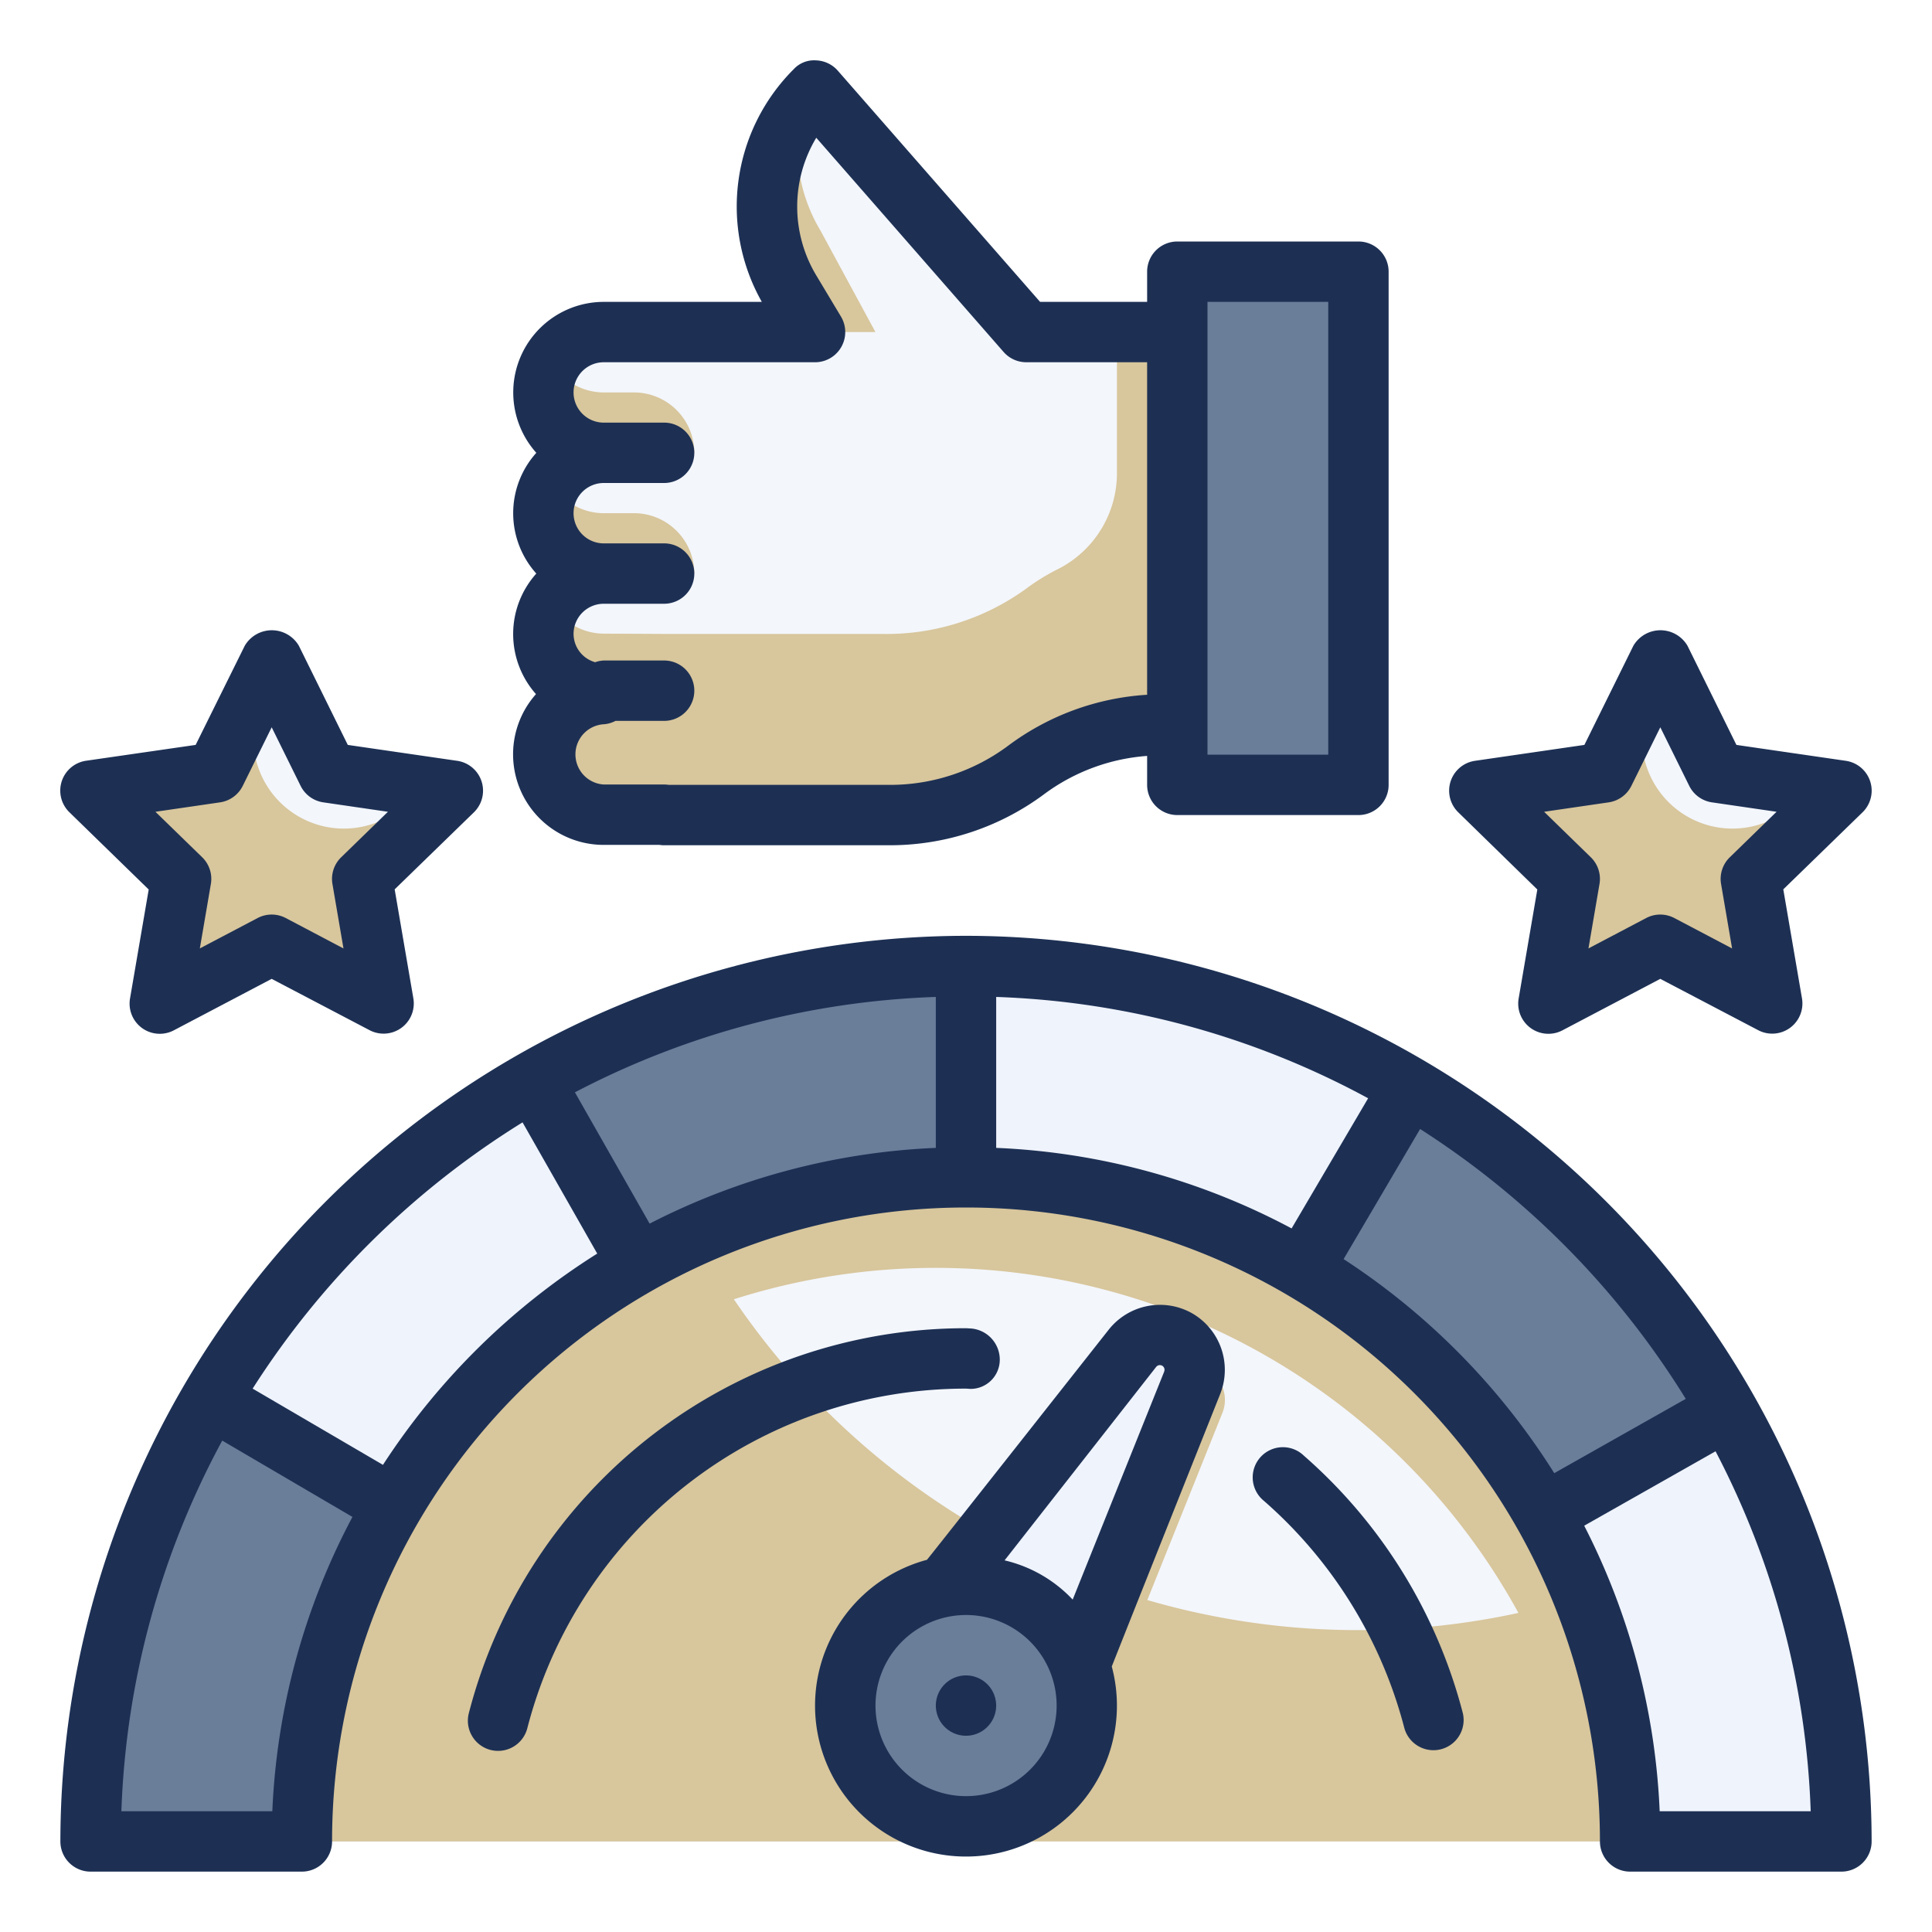
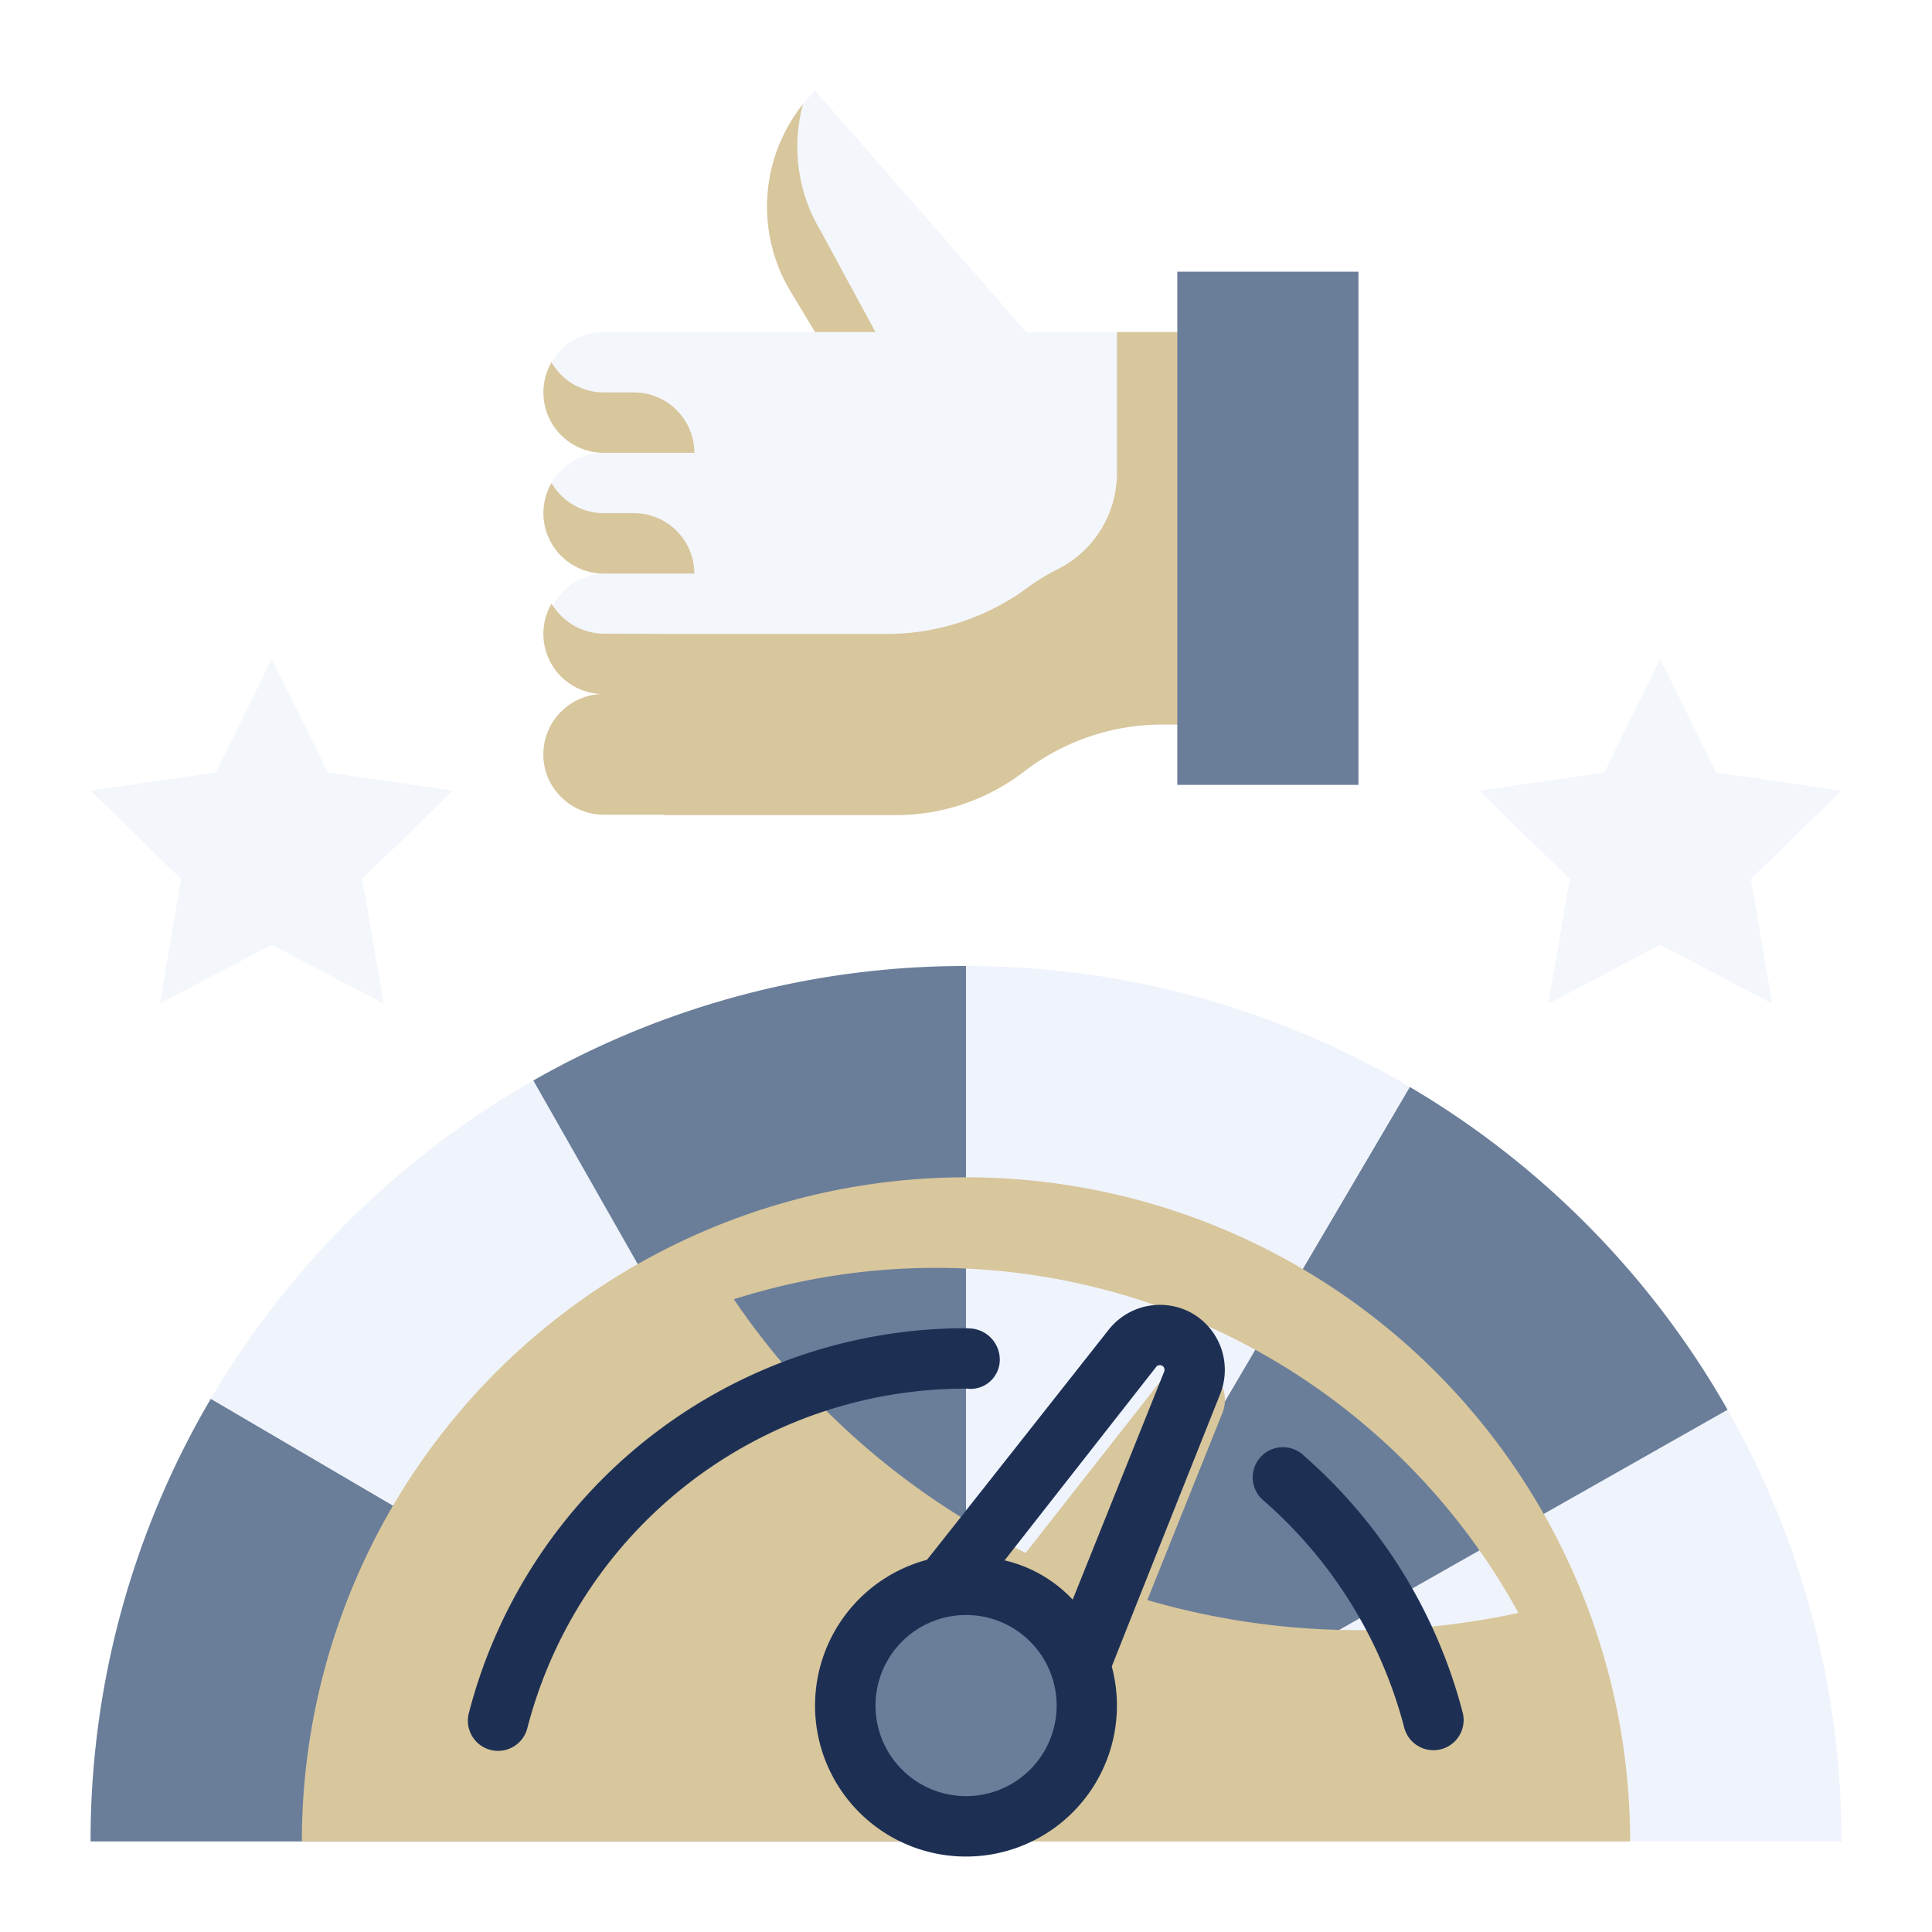
<svg xmlns="http://www.w3.org/2000/svg" viewBox="0 0 64 64" id="3622320">
  <g fill="#1d3054" class="color000000 svgShape">
    <path fill="#f3f6fb" d="m34 11-7-8a5.434 5.434 0 0 0-.817 6.638L27 11h-7a2 2 0 0 0 0 4 2 2 0 0 0 0 4 2 2 0 0 0-.059 3.994A2 2 0 0 0 18 24.988a2 2 0 0 0 2 2h2V27h7.5a7.5 7.5 0 0 0 4.5-1.5 7.5 7.5 0 0 1 4.5-1.5H41V11Z" class="colorffffff svgShape" />
    <path fill="#d8c69c" d="M23 19h-3a2 2 0 0 1-1.73-3A2 2 0 0 0 20 17h1a2 2 0 0 1 2 2zm0-4h-3a2 2 0 0 1-1.73-3A2 2 0 0 0 20 13h1a2 2 0 0 1 2 2zm6-4h-2l-.82-1.36a5.441 5.441 0 0 1 .42-6.19 5.4 5.4 0 0 0 .58 4.19z" class="colorcff09e svgShape" />
    <path fill="#d8c69c" d="M37 11v4.606a3.562 3.562 0 0 1-1.891 3.214 7.174 7.174 0 0 0-1.143.7A7.881 7.881 0 0 1 29.2 21H22l-2-.01a2 2 0 0 1-1.41-.59 2.082 2.082 0 0 1-.32-.4 1.99 1.99 0 0 0 1.67 2.99 2 2 0 0 0-1.94 2 1.955 1.955 0 0 0 .59 1.41 2 2 0 0 0 1.41.59h2V27h7.833a6.961 6.961 0 0 0 4.155-1.491A7.532 7.532 0 0 1 38.5 24H41V11Z" class="colorcff09e svgShape" />
    <path fill="#6a7e9a" d="M39 9h6v17h-6z" class="color79bd9a svgShape" />
    <path fill="#f3f6fb" d="m55 21.833 1.854 3.757 4.146.602-3 2.925.708 4.129L55 31.296l-3.708 1.95.708-4.129-3-2.925 4.146-.602L55 21.833zM9 21.833l1.854 3.757 4.146.602-3 2.925.708 4.129L9 31.296l-3.708 1.95L6 29.117l-3-2.925 4.146-.602L9 21.833z" class="colorffffff svgShape" />
    <path fill="#6a7e9a" d="M3 61h29L6.984 46.335A28.861 28.861 0 0 0 3 61Z" class="color79bd9a svgShape" />
    <path fill="#eff3fc" d="M61 61a28.852 28.852 0 0 0-3.772-14.3L32 61zM6.984 46.335 32 61 17.667 35.793A29.137 29.137 0 0 0 6.984 46.335z" class="colora8dba8 svgShape" />
    <path fill="#6a7e9a" d="M46.7 36.006 32 61l25.228-14.3A29.124 29.124 0 0 0 46.7 36.006zm-29.033-.213L32 61V32a28.862 28.862 0 0 0-14.333 3.793z" class="color79bd9a svgShape" />
    <path fill="#eff3fc" d="M32 32v29l14.7-24.994A28.859 28.859 0 0 0 32 32Z" class="colora8dba8 svgShape" />
-     <path fill="#f3f6fb" d="M54 61a22 22 0 0 0-44 0Z" class="colorffffff svgShape" />
    <path fill="#d8c69c" d="M32 39a22 22 0 0 0-22 22h44a22 22 0 0 0-22-22Zm-7.69 4.04A22.015 22.015 0 0 1 50.3 53.43a24.995 24.995 0 0 1-25.99-10.39Z" class="colorcff09e svgShape" />
    <path fill="#d8c69c" d="m35.6 59-5.2-3 8.115-10.338A1.152 1.152 0 0 1 40 45.376a1.154 1.154 0 0 1 .494 1.428Z" class="colorcff09e svgShape" />
-     <path fill="#eff3fc" d="m34.6 58-5.2-3 8.115-10.338A1.152 1.152 0 0 1 39 44.376a1.154 1.154 0 0 1 .494 1.428Z" class="colora8dba8 svgShape" />
    <circle cx="32" cy="56.5" r="4" fill="#6a7e9a" class="color79bd9a svgShape" />
-     <path fill="#d8c69c" d="m55 21.833-.5 1.815a3 3 0 0 0 4.046 3.569L61 26.192l-3 2.925.708 4.129L55 31.3l-3.708 1.95.708-4.133-3-2.925 4.146-.6zm-46 0-.5 1.815a3 3 0 0 0 4.046 3.569L15 26.192l-3 2.925.708 4.129L9 31.3l-3.708 1.95L6 29.117l-3-2.925 4.146-.6z" class="colorcff09e svgShape" />
  </g>
  <g fill="#455e81" class="color3b8686 svgShape">
-     <path d="M20 27.988h1.847A.958.958 0 0 0 22 28h7.5a8.559 8.559 0 0 0 5.1-1.7 6.515 6.515 0 0 1 3.4-1.259V26a1 1 0 0 0 1 1h6a1 1 0 0 0 1-1V9a1 1 0 0 0-1-1h-6a1 1 0 0 0-1 1v1h-3.546l-6.7-7.658A1 1 0 0 0 27.033 2a.917.917 0 0 0-.74.292A6.424 6.424 0 0 0 25.236 10H20a3 3 0 0 0-2.234 5 2.994 2.994 0 0 0 0 4 3 3 0 0 0-.011 3.994A3 3 0 0 0 20 27.988zM40 10h4v15h-4zM19.972 23.994a.987.987 0 0 0 .418-.114H22a1 1 0 0 0 0-2h-2a.962.962 0 0 0-.283.057A.978.978 0 0 1 19 21a1 1 0 0 1 1-1h2a1 1 0 0 0 0-2h-2a1 1 0 0 1 0-2h2a1 1 0 0 0 0-2h-2a1 1 0 0 1 0-2h7a1 1 0 0 0 .857-1.515l-.817-1.362a4.429 4.429 0 0 1 0-4.56l6.209 7.1A1 1 0 0 0 34 12h4v11.015a8.564 8.564 0 0 0-4.6 1.685 6.539 6.539 0 0 1-3.9 1.3h-7.347a.958.958 0 0 0-.153-.012h-2a1 1 0 0 1-.028-1.994zm30.954 5.472-.619 3.611a1 1 0 0 0 1.451 1.054L55 32.426l3.242 1.7a1 1 0 0 0 1.451-1.054l-.619-3.611 2.626-2.553a1 1 0 0 0-.554-1.705l-3.625-.527-1.621-3.285a1.039 1.039 0 0 0-1.792 0l-1.623 3.285-3.625.527a1 1 0 0 0-.554 1.705zm2.363-2.887a1 1 0 0 0 .753-.547l.958-1.94.958 1.94a1 1 0 0 0 .753.547l2.14.312L57.3 28.4a1 1 0 0 0-.287.885l.365 2.133-1.914-1.007a1 1 0 0 0-.932 0l-1.912 1.007.365-2.133a1 1 0 0 0-.285-.885l-1.549-1.509zM4.926 29.466l-.619 3.611a1 1 0 0 0 1.451 1.054L9 32.426l3.242 1.7a1 1 0 0 0 1.451-1.054l-.619-3.611 2.626-2.553a1 1 0 0 0-.554-1.705l-3.625-.527L9.9 21.391a1.039 1.039 0 0 0-1.792 0l-1.627 3.285-3.625.524a1 1 0 0 0-.556 1.708zm2.363-2.887a1 1 0 0 0 .753-.547L9 24.092l.958 1.94a1 1 0 0 0 .753.547l2.14.312L11.3 28.4a1 1 0 0 0-.287.885l.365 2.133-1.912-1.007a1 1 0 0 0-.932 0L6.62 31.418l.365-2.133A1 1 0 0 0 6.7 28.4l-1.551-1.509zM32 31A30.034 30.034 0 0 0 2 61a1 1 0 0 0 1 1h7a1 1 0 0 0 1-1 21 21 0 0 1 42 0 1 1 0 0 0 1 1h7a1 1 0 0 0 1-1 30.034 30.034 0 0 0-30-30zm-1 7.025a22.837 22.837 0 0 0-9.48 2.509l-2.475-4.349A27.793 27.793 0 0 1 31 33.025zm2-5a27.8 27.8 0 0 1 12.321 3.357l-2.535 4.311A22.812 22.812 0 0 0 33 38.025zM9.021 60h-5a27.789 27.789 0 0 1 3.341-12.278l4.313 2.528A22.835 22.835 0 0 0 9.021 60zm3.665-11.475L8.369 46a28.218 28.218 0 0 1 8.941-8.82l2.474 4.347a23.173 23.173 0 0 0-7.098 6.998zm31.823-6.816 2.534-4.309a28.214 28.214 0 0 1 8.8 8.939L51.487 48.8a23.176 23.176 0 0 0-6.978-7.091zM54.979 60a22.852 22.852 0 0 0-2.5-9.459l4.351-2.465A27.793 27.793 0 0 1 59.982 60z" fill="#1d3054" class="color000000 svgShape" />
    <path d="M39.5 43.51a2.165 2.165 0 0 0-2.771.535s-6.009 7.622-6.023 7.626a5 5 0 1 0 6.123 3.535c0-.015 3.592-9.029 3.592-9.029a2.162 2.162 0 0 0-.921-2.667ZM34.6 58a3 3 0 1 1-1.1-4.1 3 3 0 0 1 1.1 4.1Zm3.967-12.568-3.033 7.557a4.5 4.5 0 0 0-2.256-1.3L38.3 45.28a.157.157 0 0 1 .2-.038.154.154 0 0 1 .065.19Z" fill="#1d3054" class="color000000 svgShape" />
-     <circle cx="32" cy="56.5" r="1" transform="rotate(-15 31.998 56.5)" fill="#1d3054" class="color000000 svgShape" />
    <path d="M43.19 48.219a1 1 0 1 0-1.32 1.5 15.008 15.008 0 0 1 4.652 7.53 1 1 0 0 0 1.936-.5 16.993 16.993 0 0 0-5.268-8.53zM31.992 46c.029 0 .139.009.168.009a.967.967 0 0 0 .959-.958 1.036 1.036 0 0 0-.951-1.043c-.029 0-.139-.009-.168-.009A17 17 0 0 0 15.531 56.75a1 1 0 0 0 .719 1.219 1.033 1.033 0 0 0 .25.031 1 1 0 0 0 .968-.75A15 15 0 0 1 31.989 46z" fill="#1d3054" class="color000000 svgShape" />
  </g>
</svg>